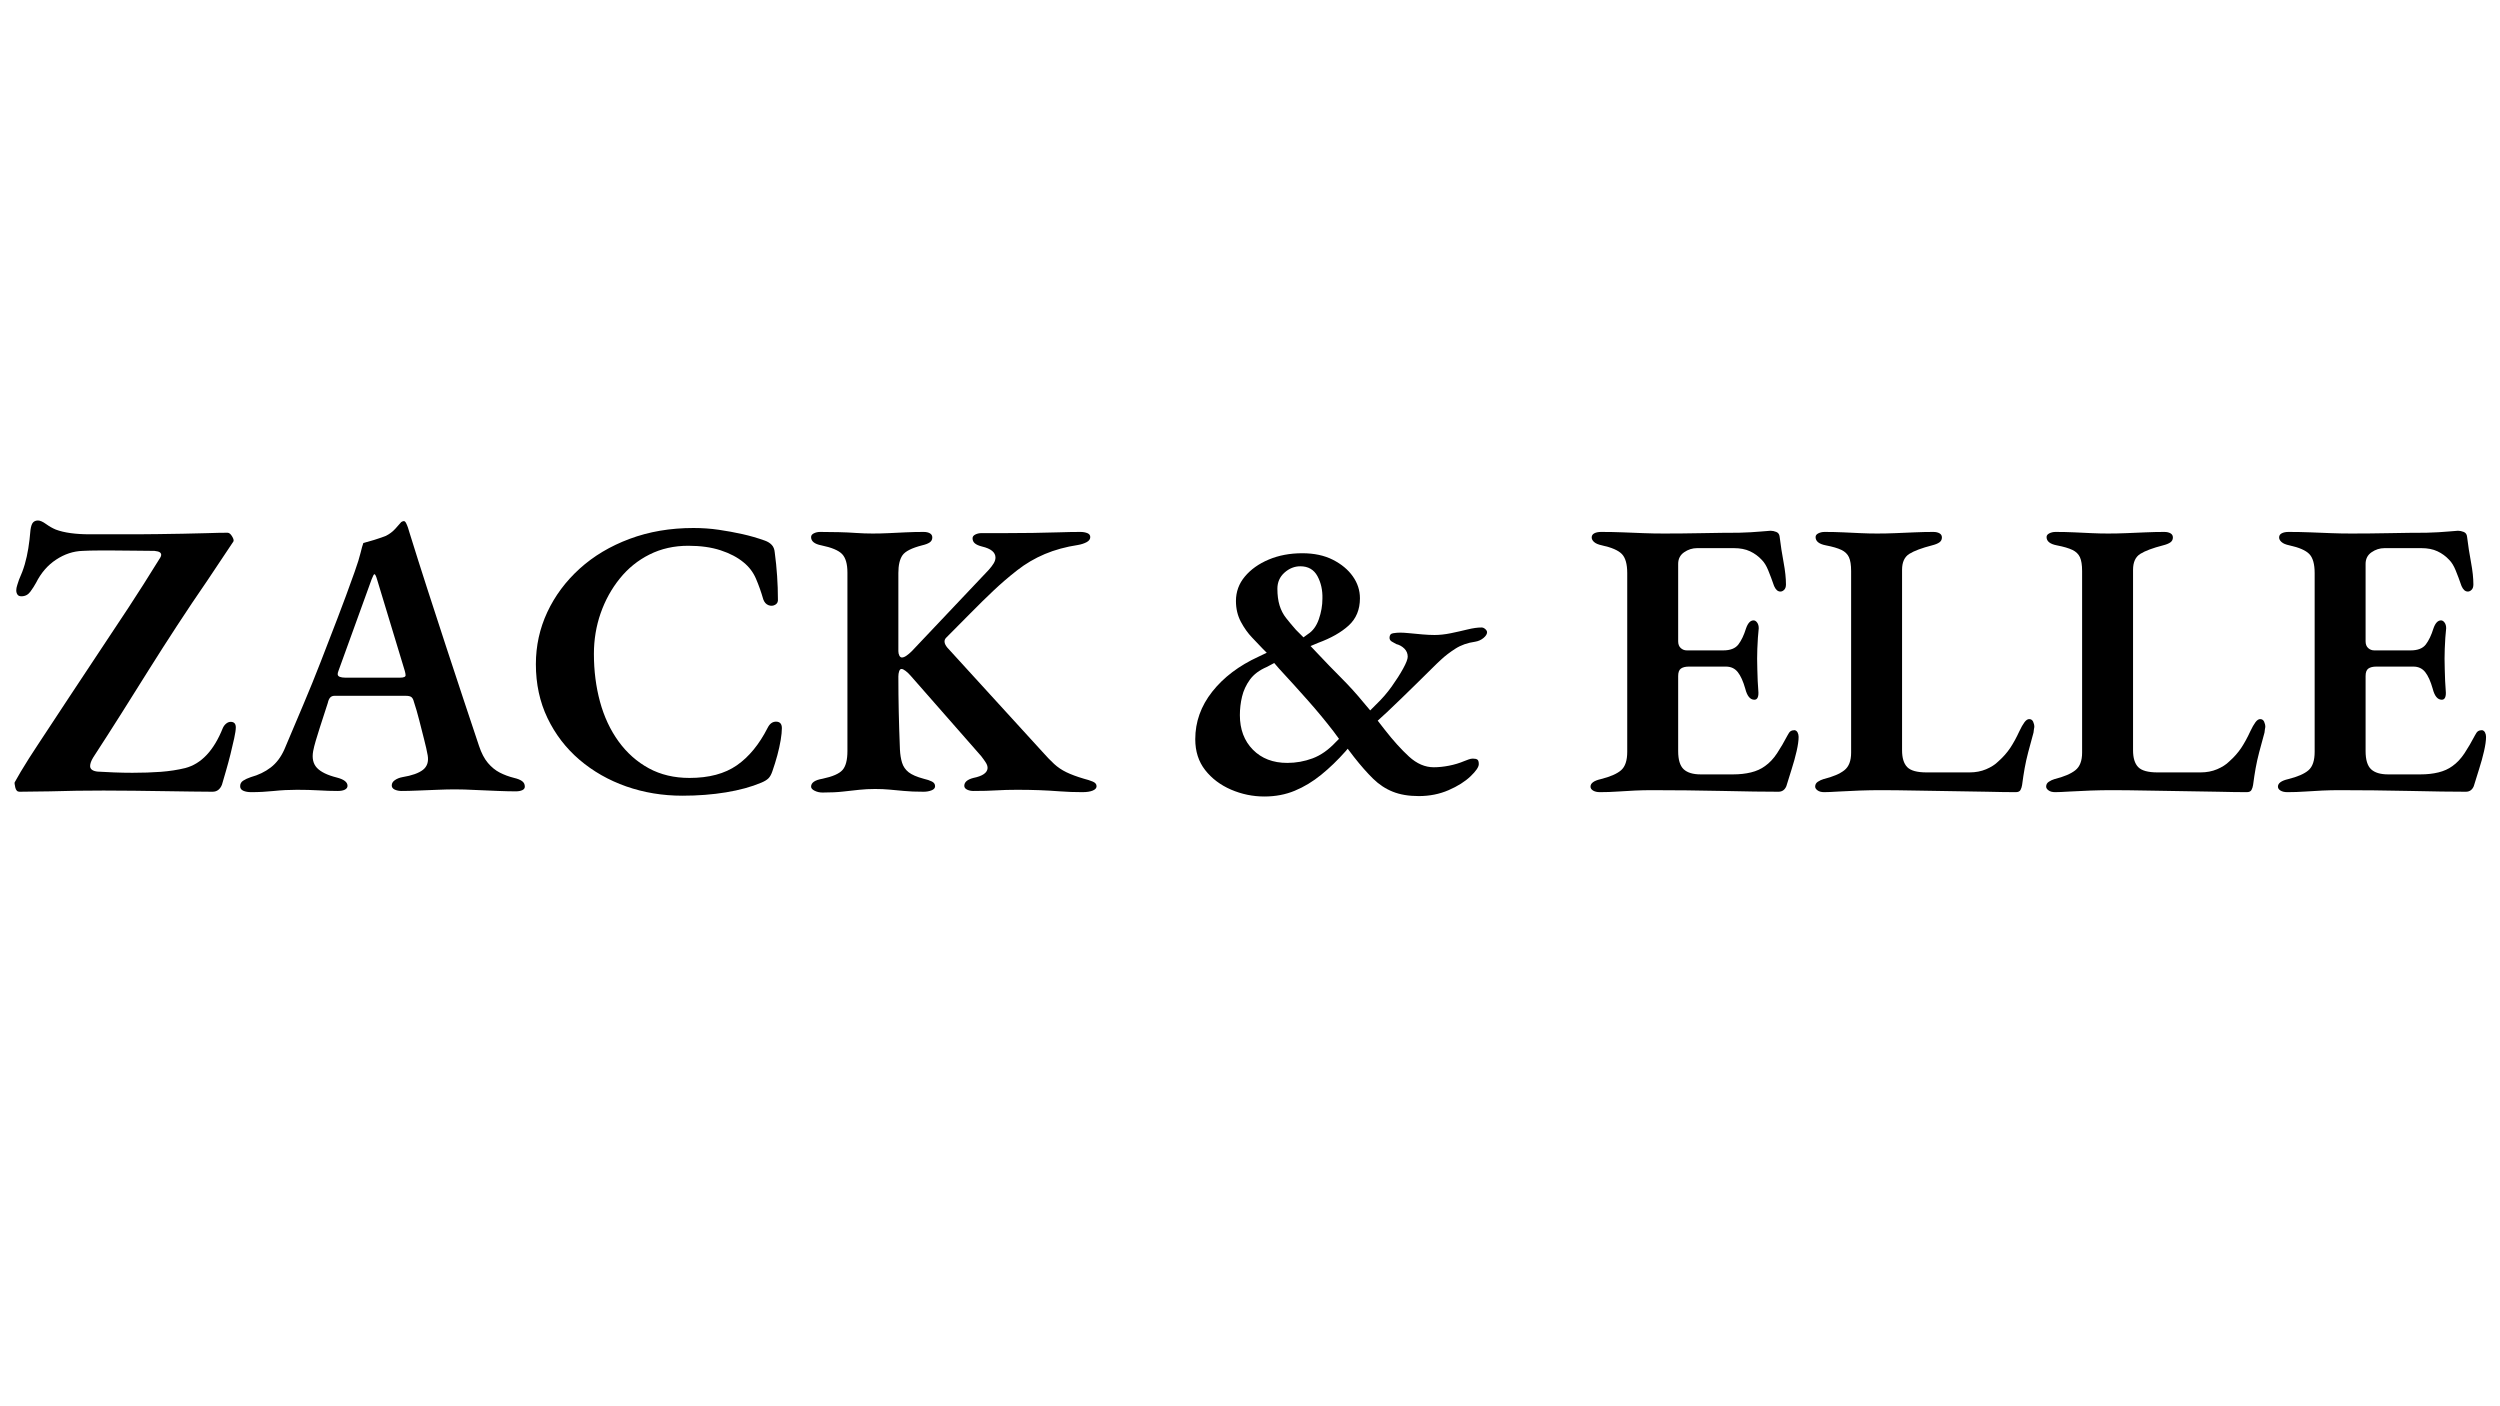
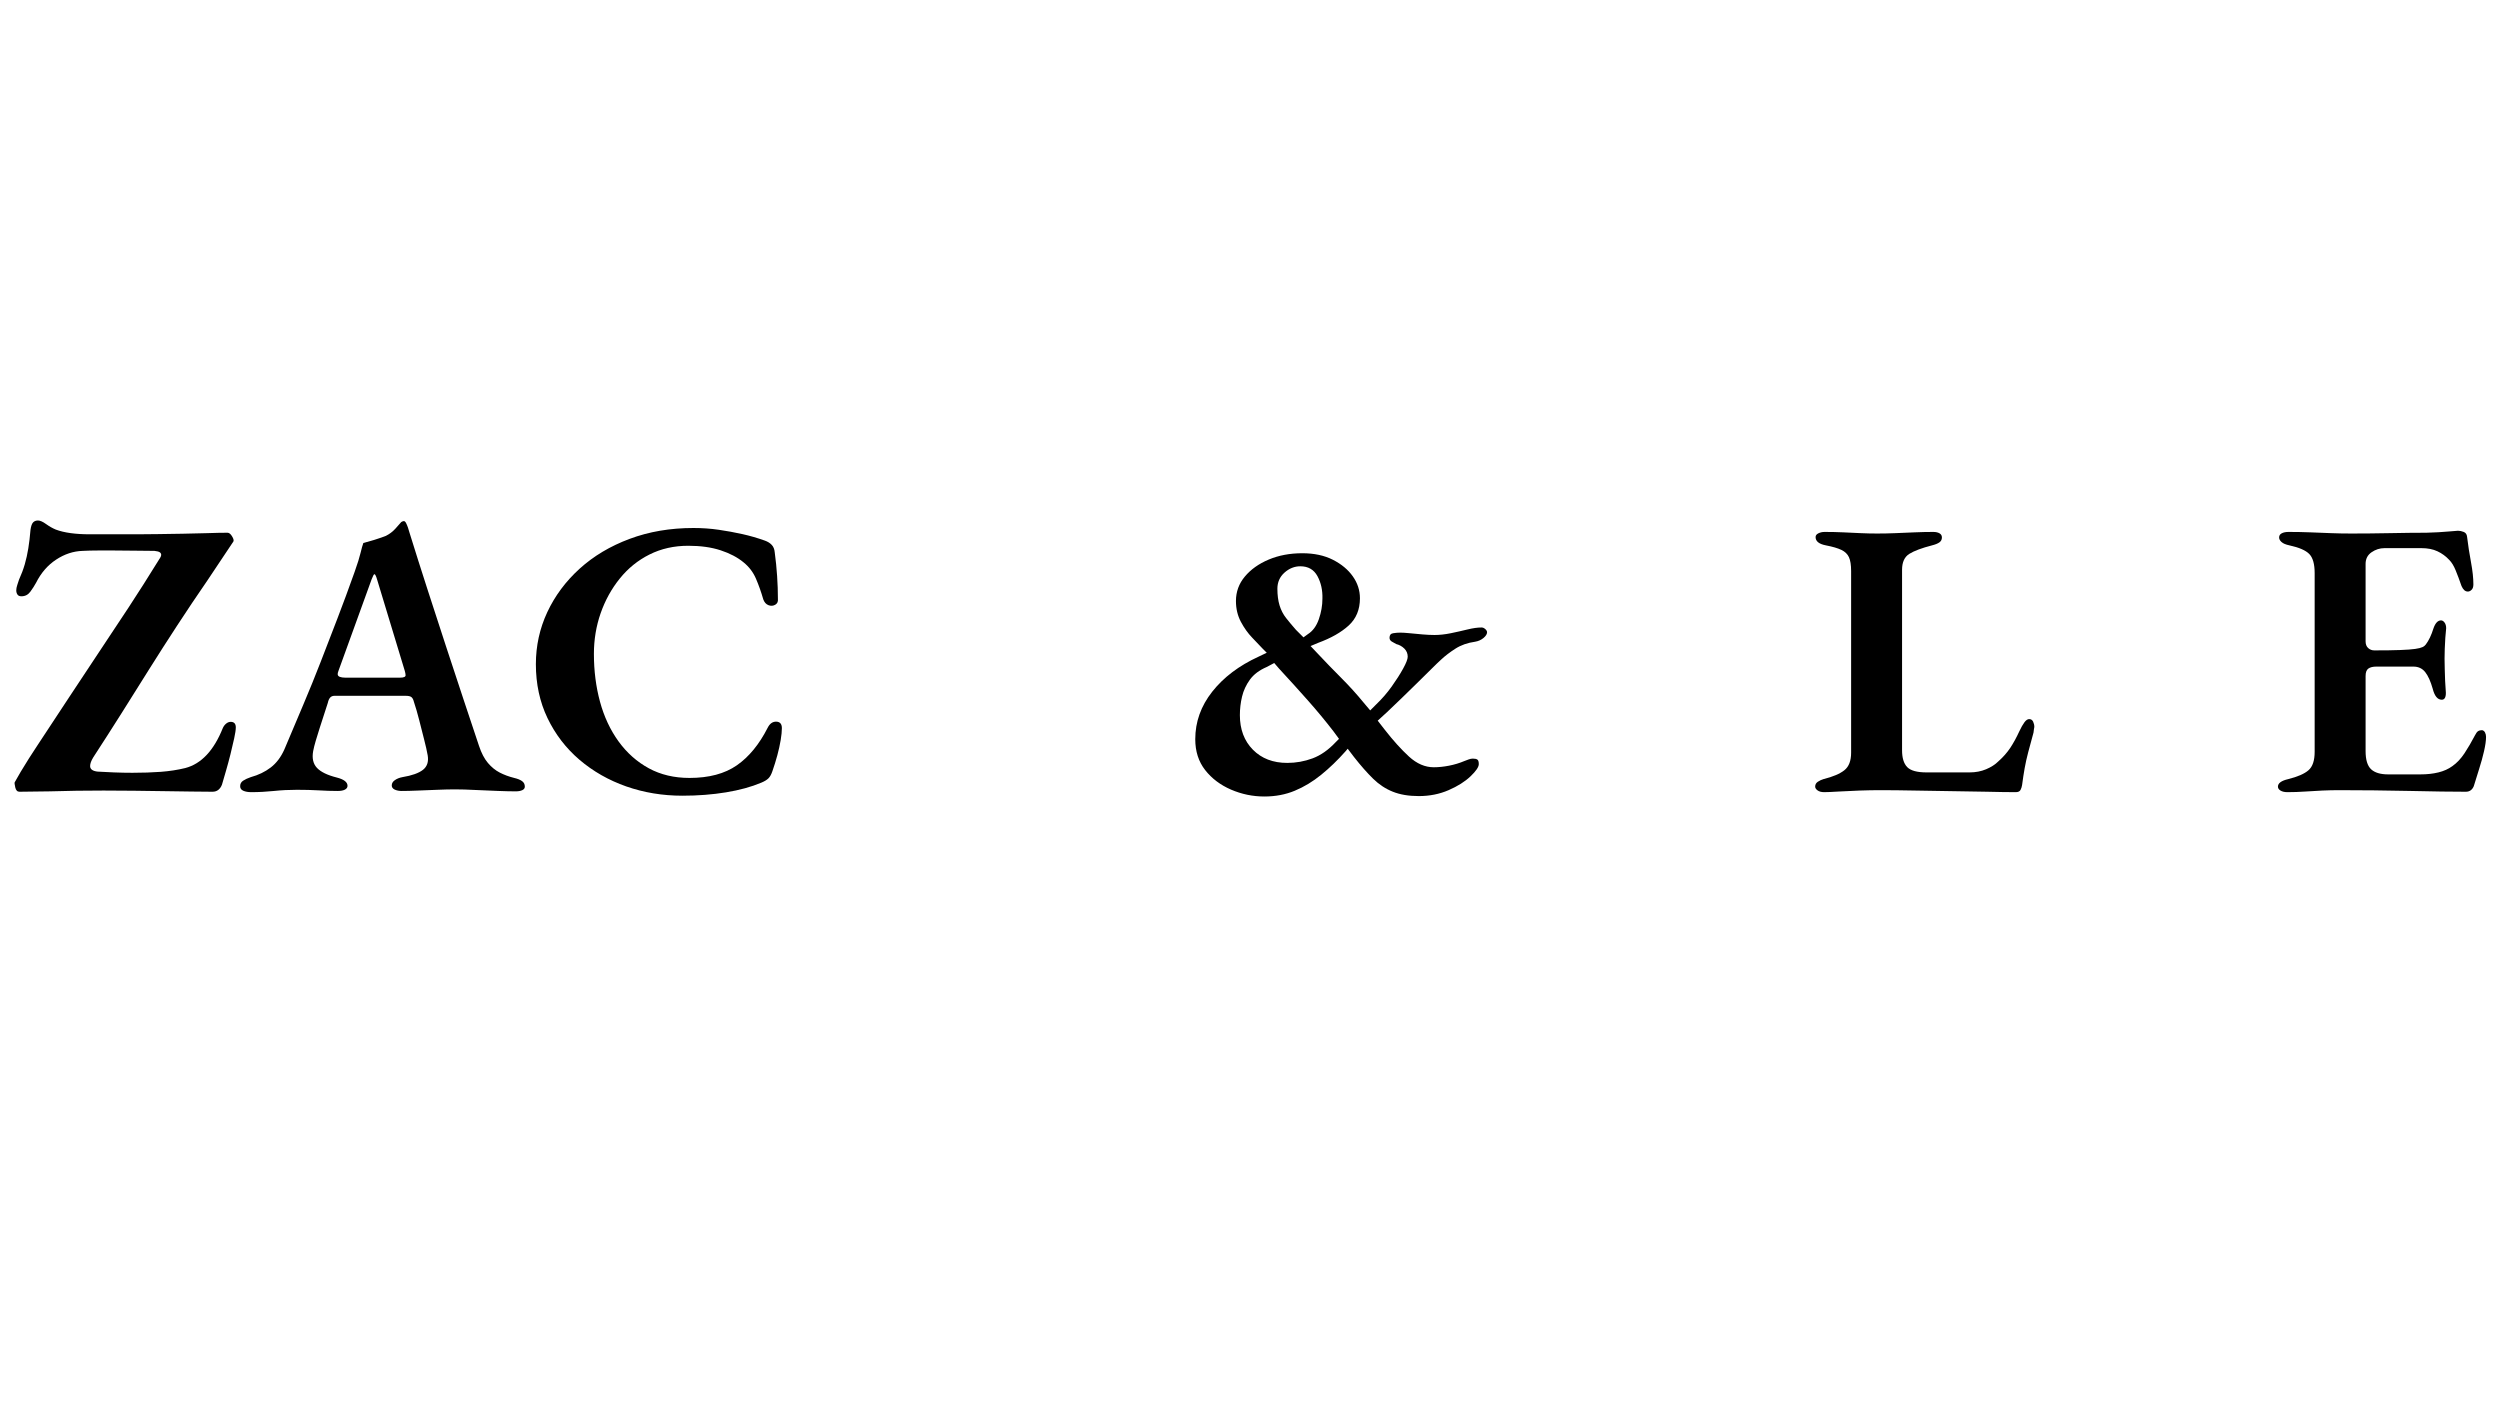
<svg xmlns="http://www.w3.org/2000/svg" version="1.0" preserveAspectRatio="xMidYMid meet" height="768" viewBox="0 0 1024.5 576" zoomAndPan="magnify" width="1366">
  <defs>
    <g />
  </defs>
  <g fill-opacity="1" fill="#000000">
    <g transform="translate(2.133, 323.813)">
      <g>
        <path d="M 84.953 0.641 C 82.578 0.641 79.719 0.613 76.375 0.562 C 73.031 0.508 69.363 0.457 65.375 0.406 C 61.383 0.352 57.227 0.297 52.906 0.234 C 48.594 0.18 44.391 0.156 40.297 0.156 C 36.629 0.156 32.93 0.18 29.203 0.234 C 25.484 0.297 21.844 0.379 18.281 0.484 L 5.828 0.641 C 4.961 0.641 4.395 0.051 4.125 -1.125 C 3.852 -2.312 3.773 -3.016 3.891 -3.234 C 4.535 -4.422 5.367 -5.875 6.391 -7.594 C 7.41 -9.32 8.539 -11.156 9.781 -13.094 C 11.031 -15.039 12.191 -16.828 13.266 -18.453 C 17.691 -25.141 21.953 -31.609 26.047 -37.859 C 30.148 -44.117 34.223 -50.27 38.266 -56.312 C 42.316 -62.352 46.391 -68.5 50.484 -74.75 C 54.586 -81.008 58.738 -87.539 62.938 -94.344 C 63.156 -94.664 63.375 -95.016 63.594 -95.391 C 63.812 -95.766 63.922 -96.113 63.922 -96.438 C 63.922 -96.875 63.727 -97.223 63.344 -97.484 C 62.969 -97.754 62.242 -97.945 61.172 -98.062 C 58.898 -98.062 56.332 -98.086 53.469 -98.141 C 50.613 -98.191 47.734 -98.219 44.828 -98.219 C 42.453 -98.219 40.156 -98.219 37.938 -98.219 C 35.727 -98.219 33.656 -98.164 31.719 -98.062 C 27.938 -97.945 24.32 -96.754 20.875 -94.484 C 17.426 -92.223 14.676 -89.047 12.625 -84.953 C 11.977 -83.766 11.195 -82.551 10.281 -81.312 C 9.363 -80.07 8.148 -79.453 6.641 -79.453 C 5.879 -79.453 5.336 -79.691 5.016 -80.172 C 4.691 -80.66 4.531 -81.227 4.531 -81.875 C 4.531 -82.52 4.664 -83.25 4.938 -84.062 C 5.207 -84.875 5.445 -85.602 5.656 -86.25 C 6.633 -88.406 7.422 -90.504 8.016 -92.547 C 8.609 -94.598 9.094 -96.785 9.469 -99.109 C 9.844 -101.43 10.141 -103.941 10.359 -106.641 C 10.566 -108.148 10.914 -109.172 11.406 -109.703 C 11.895 -110.242 12.57 -110.516 13.438 -110.516 C 14.289 -110.516 15.391 -110.031 16.734 -109.062 C 18.086 -108.094 19.414 -107.336 20.719 -106.797 C 22.438 -106.148 24.457 -105.664 26.781 -105.344 C 29.102 -105.02 31.719 -104.859 34.625 -104.859 C 37.539 -104.859 40.672 -104.859 44.016 -104.859 C 47.359 -104.859 50.754 -104.859 54.203 -104.859 C 56.578 -104.859 59.379 -104.883 62.609 -104.938 C 65.848 -104.988 69.223 -105.039 72.734 -105.094 C 76.242 -105.145 79.586 -105.223 82.766 -105.328 C 85.953 -105.441 88.727 -105.5 91.094 -105.5 C 91.75 -105.5 92.367 -105.016 92.953 -104.047 C 93.547 -103.078 93.738 -102.375 93.531 -101.938 L 82.844 -85.922 C 78.531 -79.66 74.406 -73.508 70.469 -67.469 C 66.531 -61.438 62.695 -55.453 58.969 -49.516 C 55.25 -43.578 51.504 -37.613 47.734 -31.625 C 43.961 -25.645 40.078 -19.582 36.078 -13.438 C 35.223 -12.031 34.797 -10.844 34.797 -9.875 C 34.797 -9.227 35.062 -8.711 35.594 -8.328 C 36.133 -7.953 36.891 -7.711 37.859 -7.609 C 39.586 -7.492 41.801 -7.383 44.5 -7.281 C 47.195 -7.176 49.734 -7.125 52.109 -7.125 C 56.316 -7.125 60.195 -7.254 63.75 -7.516 C 67.312 -7.785 70.656 -8.301 73.781 -9.062 C 80.363 -10.789 85.488 -16.238 89.156 -25.406 C 89.477 -26.156 89.938 -26.773 90.531 -27.266 C 91.125 -27.754 91.742 -28 92.391 -28 C 93.797 -28 94.5 -27.242 94.5 -25.734 C 94.5 -24.754 94.281 -23.266 93.844 -21.266 C 93.414 -19.273 92.906 -17.094 92.312 -14.719 C 91.719 -12.352 91.098 -10.062 90.453 -7.844 C 89.805 -5.633 89.266 -3.773 88.828 -2.266 C 88.504 -1.398 88.02 -0.695 87.375 -0.156 C 86.727 0.375 85.922 0.641 84.953 0.641 Z M 84.953 0.641" />
      </g>
    </g>
  </g>
  <g fill-opacity="1" fill="#000000">
    <g transform="translate(99.056, 323.813)">
      <g>
        <path d="M 3.891 0.812 C 2.586 0.812 1.504 0.617 0.641 0.234 C -0.211 -0.141 -0.641 -0.758 -0.641 -1.625 C -0.641 -2.594 -0.238 -3.344 0.562 -3.875 C 1.375 -4.414 2.426 -4.906 3.719 -5.344 C 6.852 -6.207 9.578 -7.523 11.891 -9.297 C 14.211 -11.078 16.07 -13.535 17.469 -16.672 C 20.164 -23.035 22.754 -29.156 25.234 -35.031 C 27.723 -40.906 30.098 -46.754 32.359 -52.578 C 34.629 -58.41 36.922 -64.348 39.234 -70.391 C 41.555 -76.43 43.906 -82.797 46.281 -89.484 C 47.469 -92.828 48.273 -95.414 48.703 -97.25 C 49.141 -99.082 49.52 -100.43 49.844 -101.297 C 51.457 -101.723 52.961 -102.148 54.359 -102.578 C 55.766 -103.016 57.332 -103.555 59.062 -104.203 C 60.57 -104.961 61.863 -105.938 62.938 -107.125 C 64.02 -108.312 64.832 -109.227 65.375 -109.875 C 65.695 -110.082 66.02 -110.211 66.344 -110.266 C 66.664 -110.328 66.988 -110.086 67.312 -109.547 C 67.633 -108.898 67.906 -108.254 68.125 -107.609 C 68.344 -106.961 68.555 -106.258 68.766 -105.5 C 71.141 -97.844 73.594 -90.102 76.125 -82.281 C 78.664 -74.457 81.176 -66.742 83.656 -59.141 C 86.133 -51.535 88.535 -44.254 90.859 -37.297 C 93.18 -30.336 95.312 -23.945 97.25 -18.125 C 98.219 -15.207 99.43 -12.883 100.891 -11.156 C 102.348 -9.438 103.969 -8.117 105.75 -7.203 C 107.531 -6.285 109.5 -5.555 111.656 -5.016 C 113.051 -4.691 114.125 -4.258 114.875 -3.719 C 115.633 -3.176 116.016 -2.422 116.016 -1.453 C 116.016 -0.805 115.664 -0.32 114.969 0 C 114.27 0.32 113.379 0.484 112.297 0.484 C 110.359 0.484 107.906 0.426 104.938 0.312 C 101.969 0.207 98.914 0.078 95.781 -0.078 C 92.656 -0.242 89.852 -0.328 87.375 -0.328 C 85.219 -0.328 82.816 -0.27 80.172 -0.156 C 77.535 -0.051 74.895 0.051 72.25 0.156 C 69.602 0.27 67.363 0.328 65.531 0.328 C 64.457 0.328 63.516 0.141 62.703 -0.234 C 61.891 -0.617 61.484 -1.188 61.484 -1.938 C 61.484 -2.801 61.914 -3.531 62.781 -4.125 C 63.645 -4.719 64.672 -5.125 65.859 -5.344 C 69.742 -5.988 72.547 -6.984 74.266 -8.328 C 75.992 -9.68 76.645 -11.648 76.219 -14.234 C 75.895 -16.066 75.406 -18.25 74.75 -20.781 C 74.102 -23.32 73.43 -25.969 72.734 -28.719 C 72.035 -31.469 71.305 -33.977 70.547 -36.25 C 70.336 -37.113 70.016 -37.734 69.578 -38.109 C 69.148 -38.484 68.344 -38.672 67.156 -38.672 L 38.031 -38.672 C 37.27 -38.672 36.672 -38.426 36.234 -37.938 C 35.805 -37.457 35.488 -36.734 35.281 -35.766 C 34.844 -34.359 34.328 -32.766 33.734 -30.984 C 33.141 -29.203 32.547 -27.367 31.953 -25.484 C 31.359 -23.598 30.816 -21.844 30.328 -20.219 C 29.848 -18.602 29.5 -17.203 29.281 -16.016 C 28.75 -13.109 29.266 -10.816 30.828 -9.141 C 32.391 -7.473 35.113 -6.148 39 -5.172 C 41.906 -4.422 43.359 -3.289 43.359 -1.781 C 43.359 -1.133 43.008 -0.617 42.312 -0.234 C 41.613 0.141 40.617 0.328 39.328 0.328 C 36.836 0.328 34.242 0.242 31.547 0.078 C 28.859 -0.078 25.895 -0.156 22.656 -0.156 C 19.414 -0.156 16.258 0.004 13.188 0.328 C 10.113 0.648 7.016 0.812 3.891 0.812 Z M 42.391 -46.109 L 64.891 -46.109 C 66.398 -46.109 67.156 -46.438 67.156 -47.094 C 67.156 -47.414 67.125 -47.68 67.062 -47.891 C 67.008 -48.109 66.93 -48.438 66.828 -48.875 L 55.5 -86.25 C 55.07 -87.758 54.695 -88.516 54.375 -88.516 C 54.156 -88.516 53.773 -87.812 53.234 -86.406 L 39.641 -48.875 C 39.43 -48.332 39.328 -47.898 39.328 -47.578 C 39.328 -47.035 39.617 -46.656 40.203 -46.438 C 40.797 -46.219 41.523 -46.109 42.391 -46.109 Z M 42.391 -46.109" />
      </g>
    </g>
  </g>
  <g fill-opacity="1" fill="#000000">
    <g transform="translate(214.101, 323.813)">
      <g>
        <path d="M 65.531 2.266 C 57.438 2.266 49.773 1 42.547 -1.531 C 35.328 -4.07 28.938 -7.711 23.375 -12.453 C 17.82 -17.203 13.453 -22.895 10.266 -29.531 C 7.086 -36.164 5.5 -43.531 5.5 -51.625 C 5.5 -59.164 7.062 -66.281 10.188 -72.969 C 13.32 -79.664 17.742 -85.602 23.453 -90.781 C 29.172 -95.957 35.992 -100.023 43.922 -102.984 C 51.859 -105.953 60.57 -107.438 70.062 -107.438 C 73.727 -107.438 77.207 -107.191 80.5 -106.703 C 83.789 -106.223 87 -105.633 90.125 -104.938 C 93.258 -104.238 96.336 -103.348 99.359 -102.266 C 100.547 -101.836 101.488 -101.242 102.188 -100.484 C 102.883 -99.734 103.285 -98.707 103.391 -97.406 C 103.828 -94.176 104.148 -90.969 104.359 -87.781 C 104.578 -84.602 104.688 -81.445 104.688 -78.312 C 104.801 -77.238 104.426 -76.457 103.562 -75.969 C 102.695 -75.488 101.781 -75.438 100.812 -75.812 C 99.844 -76.188 99.141 -76.969 98.703 -78.156 C 97.836 -81.176 96.836 -84.004 95.703 -86.641 C 94.578 -89.285 92.879 -91.523 90.609 -93.359 C 88.129 -95.41 85 -97.055 81.219 -98.297 C 77.445 -99.535 73.031 -100.156 67.969 -100.156 C 62.133 -100.156 56.844 -98.969 52.094 -96.594 C 47.352 -94.227 43.285 -90.941 39.891 -86.734 C 36.492 -82.523 33.875 -77.773 32.031 -72.484 C 30.195 -67.203 29.281 -61.648 29.281 -55.828 C 29.281 -48.922 30.113 -42.391 31.781 -36.234 C 33.457 -30.086 35.992 -24.664 39.391 -19.969 C 42.797 -15.281 46.926 -11.613 51.781 -8.969 C 56.633 -6.332 62.191 -5.016 68.453 -5.016 C 76.43 -5.016 82.898 -6.738 87.859 -10.188 C 92.828 -13.645 97.035 -18.77 100.484 -25.562 C 101.348 -27.289 102.535 -28.129 104.047 -28.078 C 105.555 -28.023 106.312 -27.133 106.312 -25.406 C 106.312 -24.113 106.148 -22.492 105.828 -20.547 C 105.504 -18.609 105.047 -16.531 104.453 -14.312 C 103.859 -12.102 103.18 -9.922 102.422 -7.766 C 101.992 -6.473 101.457 -5.504 100.812 -4.859 C 100.164 -4.211 99.191 -3.617 97.891 -3.078 C 93.797 -1.348 88.969 -0.023 83.406 0.891 C 77.852 1.805 71.895 2.266 65.531 2.266 Z M 65.531 2.266" />
      </g>
    </g>
  </g>
  <g fill-opacity="1" fill="#000000">
    <g transform="translate(328.822, 323.813)">
      <g>
-         <path d="M 8.25 0.969 C 7.062 0.969 5.984 0.723 5.016 0.234 C 4.047 -0.242 3.562 -0.805 3.562 -1.453 C 3.562 -3.078 5.125 -4.156 8.25 -4.688 C 12.352 -5.551 15.078 -6.738 16.422 -8.25 C 17.773 -9.758 18.453 -12.348 18.453 -16.016 L 18.453 -89.156 C 18.453 -92.719 17.723 -95.254 16.266 -96.766 C 14.805 -98.273 11.973 -99.461 7.766 -100.328 C 4.961 -100.867 3.562 -102 3.562 -103.719 C 3.562 -104.363 3.938 -104.875 4.688 -105.25 C 5.445 -105.633 6.312 -105.828 7.281 -105.828 C 9.875 -105.828 12.41 -105.797 14.891 -105.734 C 17.367 -105.68 19.738 -105.57 22 -105.406 C 24.27 -105.25 26.535 -105.172 28.797 -105.172 C 30.953 -105.172 33.133 -105.223 35.344 -105.328 C 37.562 -105.441 39.859 -105.551 42.234 -105.656 C 44.609 -105.77 47.086 -105.828 49.672 -105.828 C 50.754 -105.828 51.617 -105.633 52.266 -105.25 C 52.91 -104.875 53.234 -104.312 53.234 -103.562 C 53.234 -102.695 52.879 -102.02 52.172 -101.531 C 51.473 -101.051 50.426 -100.648 49.031 -100.328 C 44.82 -99.242 42.148 -97.891 41.016 -96.266 C 39.891 -94.648 39.328 -92.227 39.328 -89 L 39.328 -56.953 C 39.328 -56.305 39.457 -55.711 39.719 -55.172 C 39.988 -54.641 40.344 -54.375 40.781 -54.375 C 41.312 -54.375 41.926 -54.613 42.625 -55.094 C 43.332 -55.582 44.066 -56.203 44.828 -56.953 L 76.375 -90.297 C 77.238 -91.266 77.91 -92.148 78.391 -92.953 C 78.879 -93.766 79.125 -94.551 79.125 -95.312 C 79.125 -97.469 77.289 -98.977 73.625 -99.844 C 72.332 -100.164 71.359 -100.594 70.703 -101.125 C 70.055 -101.664 69.734 -102.367 69.734 -103.234 C 69.734 -103.879 70.109 -104.391 70.859 -104.766 C 71.617 -105.148 72.488 -105.344 73.469 -105.344 L 83.812 -105.344 C 87.27 -105.344 90.773 -105.367 94.328 -105.422 C 97.891 -105.473 101.367 -105.551 104.766 -105.656 C 108.172 -105.77 111.223 -105.828 113.922 -105.828 C 114.992 -105.828 115.938 -105.664 116.75 -105.344 C 117.562 -105.02 117.969 -104.477 117.969 -103.719 C 117.969 -102.852 117.453 -102.148 116.422 -101.609 C 115.398 -101.078 114.238 -100.703 112.938 -100.484 C 107.977 -99.734 103.445 -98.492 99.344 -96.766 C 95.25 -95.035 91.477 -92.82 88.031 -90.125 C 84.57 -87.426 81.305 -84.617 78.234 -81.703 C 75.16 -78.797 72.055 -75.75 68.922 -72.562 C 65.797 -69.383 62.508 -66.07 59.062 -62.625 C 57.875 -61.539 57.984 -60.141 59.391 -58.422 L 98.375 -15.703 C 100.102 -13.754 101.695 -12.102 103.156 -10.75 C 104.613 -9.406 106.285 -8.273 108.172 -7.359 C 110.055 -6.441 112.457 -5.551 115.375 -4.688 C 116.664 -4.363 117.848 -3.984 118.922 -3.547 C 120.004 -3.117 120.547 -2.477 120.547 -1.625 C 120.547 -0.863 120.031 -0.27 119 0.156 C 117.977 0.594 116.551 0.812 114.719 0.812 C 111.488 0.812 108.441 0.703 105.578 0.484 C 102.723 0.266 99.891 0.102 97.078 0 C 94.273 -0.102 91.258 -0.156 88.031 -0.156 C 84.895 -0.156 82.062 -0.078 79.531 0.078 C 77 0.242 73.844 0.328 70.062 0.328 C 69.094 0.328 68.227 0.141 67.469 -0.234 C 66.719 -0.617 66.344 -1.133 66.344 -1.781 C 66.344 -3.289 67.582 -4.367 70.062 -5.016 C 73.844 -5.773 75.785 -7.125 75.891 -9.062 C 75.891 -9.812 75.645 -10.562 75.156 -11.312 C 74.676 -12.07 74.055 -12.941 73.297 -13.922 L 44.344 -46.922 C 43.688 -47.68 43.008 -48.328 42.312 -48.859 C 41.613 -49.398 41.047 -49.672 40.609 -49.672 C 40.18 -49.672 39.859 -49.348 39.641 -48.703 C 39.43 -48.055 39.328 -47.359 39.328 -46.609 C 39.328 -41.641 39.379 -36.805 39.484 -32.109 C 39.586 -27.422 39.75 -22.273 39.969 -16.672 C 40.07 -14.617 40.363 -12.812 40.844 -11.25 C 41.332 -9.688 42.223 -8.391 43.516 -7.359 C 44.816 -6.336 46.867 -5.445 49.672 -4.688 C 51.078 -4.363 52.211 -3.984 53.078 -3.547 C 53.941 -3.117 54.375 -2.477 54.375 -1.625 C 54.375 -0.863 53.883 -0.297 52.906 0.078 C 51.938 0.453 50.859 0.641 49.672 0.641 C 46.441 0.641 43.742 0.531 41.578 0.312 C 39.422 0.102 37.453 -0.078 35.672 -0.234 C 33.898 -0.398 31.938 -0.484 29.781 -0.484 C 27.508 -0.484 25.348 -0.375 23.297 -0.156 C 21.254 0.051 19.07 0.289 16.75 0.562 C 14.426 0.832 11.594 0.969 8.25 0.969 Z M 8.25 0.969" />
-       </g>
+         </g>
    </g>
  </g>
  <g fill-opacity="1" fill="#000000">
    <g transform="translate(447.913, 323.813)">
      <g />
    </g>
  </g>
  <g fill-opacity="1" fill="#000000">
    <g transform="translate(484.319, 323.813)">
      <g>
        <path d="M 33.812 2.594 C 29.07 2.594 24.516 1.648 20.141 -0.234 C 15.773 -2.129 12.242 -4.801 9.547 -8.25 C 6.848 -11.707 5.5 -15.914 5.5 -20.875 C 5.5 -27.988 7.816 -34.484 12.453 -40.359 C 17.098 -46.242 23.41 -51.02 31.391 -54.688 L 34.797 -56.312 L 33.016 -58.094 C 31.93 -59.281 30.523 -60.758 28.797 -62.531 C 27.078 -64.312 25.539 -66.469 24.188 -69 C 22.844 -71.539 22.172 -74.379 22.172 -77.516 C 22.172 -81.285 23.383 -84.625 25.812 -87.531 C 28.238 -90.445 31.5 -92.77 35.594 -94.5 C 39.695 -96.227 44.285 -97.094 49.359 -97.094 C 54.211 -97.094 58.391 -96.203 61.891 -94.422 C 65.398 -92.641 68.125 -90.375 70.062 -87.625 C 72.008 -84.875 72.984 -81.879 72.984 -78.641 C 72.984 -74.004 71.441 -70.281 68.359 -67.469 C 65.285 -64.664 61.109 -62.297 55.828 -60.359 L 52.75 -59.062 L 55.5 -56.156 C 58.844 -52.594 62.133 -49.191 65.375 -45.953 C 68.613 -42.711 71.688 -39.316 74.594 -35.766 L 77.188 -32.688 L 79.609 -35.109 C 81.984 -37.379 84.113 -39.832 86 -42.469 C 87.883 -45.113 89.445 -47.566 90.688 -49.828 C 91.938 -52.098 92.562 -53.719 92.562 -54.688 C 92.562 -55.988 92.102 -57.098 91.188 -58.016 C 90.27 -58.93 89.16 -59.551 87.859 -59.875 C 87.211 -60.195 86.594 -60.547 86 -60.922 C 85.406 -61.297 85.109 -61.805 85.109 -62.453 C 85.109 -63.535 85.594 -64.156 86.562 -64.312 C 87.539 -64.477 88.516 -64.562 89.484 -64.562 C 90.453 -64.562 91.77 -64.477 93.438 -64.312 C 95.113 -64.156 96.844 -63.992 98.625 -63.828 C 100.406 -63.672 102.051 -63.594 103.562 -63.594 C 105.613 -63.594 107.82 -63.832 110.188 -64.312 C 112.562 -64.801 114.852 -65.316 117.062 -65.859 C 119.281 -66.398 121.195 -66.672 122.812 -66.672 C 123.352 -66.672 123.863 -66.453 124.344 -66.016 C 124.832 -65.586 125.078 -65.156 125.078 -64.719 C 125.078 -63.969 124.594 -63.188 123.625 -62.375 C 122.656 -61.57 121.523 -61.062 120.234 -60.844 C 117.098 -60.406 114.395 -59.457 112.125 -58 C 109.863 -56.551 107.926 -55.07 106.312 -53.562 C 105.344 -52.695 103.969 -51.375 102.188 -49.594 C 100.406 -47.812 98.438 -45.867 96.281 -43.766 C 94.125 -41.66 91.992 -39.582 89.891 -37.531 C 87.785 -35.488 85.867 -33.656 84.141 -32.031 C 82.41 -30.414 81.117 -29.234 80.266 -28.484 L 83.172 -24.75 C 86.617 -20.332 89.93 -16.664 93.109 -13.75 C 96.297 -10.844 99.672 -9.391 103.234 -9.391 C 105.18 -9.391 107.258 -9.602 109.469 -10.031 C 111.676 -10.457 113.805 -11.102 115.859 -11.969 C 116.398 -12.188 116.969 -12.398 117.562 -12.609 C 118.156 -12.828 118.719 -12.938 119.25 -12.938 C 120.113 -12.938 120.734 -12.801 121.109 -12.531 C 121.492 -12.27 121.688 -11.648 121.688 -10.672 C 121.688 -9.492 120.551 -7.82 118.281 -5.656 C 116.02 -3.5 113.023 -1.613 109.297 0 C 105.578 1.613 101.508 2.422 97.094 2.422 C 92.988 2.422 89.453 1.828 86.484 0.641 C 83.516 -0.535 80.816 -2.312 78.391 -4.688 C 75.961 -7.062 73.348 -10.031 70.547 -13.594 L 67.969 -16.984 L 67.156 -16.016 C 63.914 -12.348 60.566 -9.113 57.109 -6.312 C 53.66 -3.508 50.047 -1.328 46.266 0.234 C 42.492 1.805 38.344 2.594 33.812 2.594 Z M 43.203 -11.172 C 46.766 -11.172 50.219 -11.789 53.562 -13.031 C 56.906 -14.27 60.086 -16.504 63.109 -19.734 L 64.406 -21.031 L 62.141 -24.109 C 58.898 -28.316 55.414 -32.523 51.688 -36.734 C 47.969 -40.941 44.008 -45.312 39.812 -49.844 L 37.859 -52.109 L 34.797 -50.484 C 31.773 -49.191 29.477 -47.469 27.906 -45.312 C 26.344 -43.156 25.266 -40.832 24.672 -38.344 C 24.078 -35.863 23.781 -33.332 23.781 -30.75 C 23.781 -24.914 25.562 -20.191 29.125 -16.578 C 32.688 -12.973 37.379 -11.172 43.203 -11.172 Z M 49.844 -62.625 L 51.625 -63.922 C 53.664 -65.211 55.172 -67.258 56.141 -70.062 C 57.117 -72.863 57.609 -75.672 57.609 -78.484 C 57.711 -81.93 57.035 -85.004 55.578 -87.703 C 54.117 -90.398 51.773 -91.75 48.547 -91.75 C 46.172 -91.75 44.008 -90.883 42.062 -89.156 C 40.125 -87.426 39.156 -85.219 39.156 -82.531 C 39.156 -79.938 39.453 -77.664 40.047 -75.719 C 40.641 -73.781 41.531 -72.055 42.719 -70.547 C 43.906 -69.035 45.254 -67.422 46.766 -65.703 Z M 49.844 -62.625" />
      </g>
    </g>
  </g>
  <g fill-opacity="1" fill="#000000">
    <g transform="translate(611.338, 323.813)">
      <g />
    </g>
  </g>
  <g fill-opacity="1" fill="#000000">
    <g transform="translate(647.745, 323.813)">
      <g>
-         <path d="M 7.922 0.812 C 6.742 0.812 5.801 0.594 5.094 0.156 C 4.395 -0.27 4.047 -0.805 4.047 -1.453 C 4.047 -2.859 5.445 -3.883 8.25 -4.531 C 12.133 -5.5 14.91 -6.711 16.578 -8.172 C 18.254 -9.629 19.094 -12.141 19.094 -15.703 L 19.094 -89 C 19.094 -92.664 18.363 -95.254 16.906 -96.766 C 15.445 -98.273 12.723 -99.461 8.734 -100.328 C 7.223 -100.648 6.145 -101.109 5.5 -101.703 C 4.852 -102.297 4.531 -102.914 4.531 -103.562 C 4.531 -104.312 4.879 -104.875 5.578 -105.25 C 6.285 -105.633 7.234 -105.828 8.422 -105.828 C 11.547 -105.828 14.535 -105.77 17.391 -105.656 C 20.254 -105.551 23.035 -105.441 25.734 -105.328 C 28.43 -105.223 31.234 -105.172 34.141 -105.172 C 39.098 -105.172 44.352 -105.223 49.906 -105.328 C 55.469 -105.441 60.461 -105.5 64.891 -105.5 C 68.453 -105.602 71.391 -105.766 73.703 -105.984 C 76.023 -106.203 77.398 -106.312 77.828 -106.312 C 78.586 -106.312 79.367 -106.148 80.172 -105.828 C 80.984 -105.504 81.441 -104.859 81.547 -103.891 C 81.984 -100.328 82.523 -96.816 83.172 -93.359 C 83.816 -89.91 84.141 -86.891 84.141 -84.297 C 84.141 -83.328 83.895 -82.598 83.406 -82.109 C 82.926 -81.629 82.414 -81.391 81.875 -81.391 C 81.332 -81.391 80.848 -81.578 80.422 -81.953 C 79.992 -82.336 79.613 -82.906 79.281 -83.656 C 78.426 -86.133 77.617 -88.289 76.859 -90.125 C 76.109 -91.957 75.242 -93.363 74.266 -94.344 C 72.867 -95.852 71.254 -97.035 69.422 -97.891 C 67.586 -98.754 65.375 -99.188 62.781 -99.188 L 47.734 -99.188 C 45.797 -99.188 44.016 -98.617 42.391 -97.484 C 40.773 -96.359 39.969 -94.77 39.969 -92.719 L 39.969 -61 C 39.969 -59.812 40.316 -58.895 41.016 -58.25 C 41.723 -57.602 42.562 -57.281 43.531 -57.281 L 58.422 -57.281 C 61.328 -57.281 63.398 -58.086 64.641 -59.703 C 65.879 -61.328 66.93 -63.539 67.797 -66.344 C 68.555 -68.5 69.582 -69.578 70.875 -69.578 C 71.414 -69.578 71.898 -69.281 72.328 -68.688 C 72.766 -68.094 72.984 -67.312 72.984 -66.344 C 72.867 -65.258 72.754 -63.961 72.641 -62.453 C 72.535 -60.941 72.457 -59.43 72.406 -57.922 C 72.352 -56.41 72.328 -55.066 72.328 -53.891 C 72.328 -52.586 72.352 -51.129 72.406 -49.516 C 72.457 -47.898 72.508 -46.305 72.562 -44.734 C 72.625 -43.172 72.707 -41.852 72.812 -40.781 C 72.926 -39.594 72.848 -38.676 72.578 -38.031 C 72.305 -37.383 71.848 -37.062 71.203 -37.062 C 69.473 -37.062 68.227 -38.566 67.469 -41.578 C 66.613 -44.598 65.594 -46.863 64.406 -48.375 C 63.219 -49.883 61.598 -50.641 59.547 -50.641 L 44.344 -50.641 C 42.938 -50.641 41.852 -50.367 41.094 -49.828 C 40.344 -49.297 39.969 -48.273 39.969 -46.766 L 39.969 -16.016 C 39.969 -12.453 40.723 -9.969 42.234 -8.562 C 43.742 -7.164 46.062 -6.469 49.188 -6.469 L 62.453 -6.469 C 65.148 -6.469 67.602 -6.738 69.812 -7.281 C 72.031 -7.82 73.945 -8.688 75.562 -9.875 C 77.395 -11.164 79.039 -12.914 80.5 -15.125 C 81.957 -17.344 83.391 -19.797 84.797 -22.484 C 85.223 -23.348 85.648 -23.914 86.078 -24.188 C 86.516 -24.457 87.055 -24.594 87.703 -24.594 C 88.242 -24.488 88.648 -24.164 88.922 -23.625 C 89.191 -23.082 89.328 -22.488 89.328 -21.844 C 89.328 -20.332 89.055 -18.391 88.516 -16.016 C 87.973 -13.641 87.297 -11.188 86.484 -8.656 C 85.68 -6.125 84.953 -3.781 84.297 -1.625 C 83.973 -0.863 83.539 -0.297 83 0.078 C 82.469 0.453 81.82 0.641 81.062 0.641 C 78.477 0.641 75.16 0.613 71.109 0.562 C 67.066 0.508 62.672 0.426 57.922 0.312 C 53.18 0.207 48.328 0.129 43.359 0.078 C 38.398 0.023 33.656 0 29.125 0 C 26.863 0 24.57 0.051 22.25 0.156 C 19.926 0.27 17.578 0.406 15.203 0.562 C 12.836 0.727 10.41 0.812 7.922 0.812 Z M 7.922 0.812" />
-       </g>
+         </g>
    </g>
  </g>
  <g fill-opacity="1" fill="#000000">
    <g transform="translate(740.137, 323.813)">
      <g>
        <path d="M 7.438 0.812 C 6.25 0.812 5.332 0.566 4.688 0.078 C 4.039 -0.398 3.719 -0.91 3.719 -1.453 C 3.719 -2.316 4.094 -2.988 4.844 -3.469 C 5.602 -3.957 6.363 -4.312 7.125 -4.531 C 11 -5.5 13.852 -6.711 15.688 -8.172 C 17.531 -9.629 18.453 -12.031 18.453 -15.375 L 18.453 -89.812 C 18.453 -92.289 18.156 -94.176 17.562 -95.469 C 16.969 -96.758 15.941 -97.754 14.484 -98.453 C 13.023 -99.16 10.895 -99.785 8.094 -100.328 C 5.289 -100.867 3.891 -102 3.891 -103.719 C 3.891 -104.363 4.266 -104.875 5.016 -105.25 C 5.773 -105.633 6.641 -105.828 7.609 -105.828 C 10.305 -105.828 12.867 -105.77 15.297 -105.656 C 17.723 -105.551 20.066 -105.441 22.328 -105.328 C 24.598 -105.223 26.863 -105.172 29.125 -105.172 C 31.602 -105.172 34.109 -105.223 36.641 -105.328 C 39.18 -105.441 41.77 -105.551 44.406 -105.656 C 47.051 -105.77 49.617 -105.828 52.109 -105.828 C 53.18 -105.828 54.039 -105.633 54.688 -105.25 C 55.332 -104.875 55.656 -104.312 55.656 -103.562 C 55.656 -102.695 55.305 -102.02 54.609 -101.531 C 53.91 -101.051 52.914 -100.648 51.625 -100.328 C 47.414 -99.242 44.312 -98.082 42.312 -96.844 C 40.32 -95.602 39.328 -93.422 39.328 -90.297 L 39.328 -16.344 C 39.328 -13.219 40.023 -10.926 41.422 -9.469 C 42.828 -8.008 45.473 -7.281 49.359 -7.281 L 66.984 -7.281 C 69.473 -7.281 71.738 -7.711 73.781 -8.578 C 75.832 -9.441 77.504 -10.52 78.797 -11.812 C 80.742 -13.539 82.363 -15.375 83.656 -17.312 C 84.945 -19.258 86.188 -21.523 87.375 -24.109 C 88.133 -25.723 88.836 -26.961 89.484 -27.828 C 90.129 -28.691 90.773 -29.125 91.422 -29.125 C 92.18 -29.125 92.723 -28.77 93.047 -28.062 C 93.367 -27.363 93.531 -26.641 93.531 -25.891 C 93.531 -25.785 93.473 -25.461 93.359 -24.922 C 93.254 -24.379 93.203 -23.945 93.203 -23.625 C 92.336 -20.5 91.609 -17.801 91.016 -15.531 C 90.422 -13.27 89.938 -11.086 89.562 -8.984 C 89.188 -6.879 88.836 -4.586 88.516 -2.109 C 88.398 -1.348 88.18 -0.672 87.859 -0.078 C 87.535 0.516 86.891 0.812 85.922 0.812 C 82.68 0.812 78.797 0.754 74.266 0.641 C 69.734 0.535 64.93 0.457 59.859 0.406 C 54.797 0.352 49.703 0.27 44.578 0.156 C 39.453 0.051 34.625 0 30.094 0 C 27.719 0 24.992 0.051 21.922 0.156 C 18.848 0.27 15.961 0.406 13.266 0.562 C 10.566 0.727 8.625 0.812 7.438 0.812 Z M 7.438 0.812" />
      </g>
    </g>
  </g>
  <g fill-opacity="1" fill="#000000">
    <g transform="translate(834.794, 323.813)">
      <g>
-         <path d="M 7.438 0.812 C 6.25 0.812 5.332 0.566 4.688 0.078 C 4.039 -0.398 3.719 -0.91 3.719 -1.453 C 3.719 -2.316 4.094 -2.988 4.844 -3.469 C 5.602 -3.957 6.363 -4.312 7.125 -4.531 C 11 -5.5 13.852 -6.711 15.688 -8.172 C 17.531 -9.629 18.453 -12.031 18.453 -15.375 L 18.453 -89.812 C 18.453 -92.289 18.156 -94.176 17.562 -95.469 C 16.969 -96.758 15.941 -97.754 14.484 -98.453 C 13.023 -99.16 10.895 -99.785 8.094 -100.328 C 5.289 -100.867 3.891 -102 3.891 -103.719 C 3.891 -104.363 4.266 -104.875 5.016 -105.25 C 5.773 -105.633 6.641 -105.828 7.609 -105.828 C 10.305 -105.828 12.867 -105.77 15.297 -105.656 C 17.723 -105.551 20.066 -105.441 22.328 -105.328 C 24.598 -105.223 26.863 -105.172 29.125 -105.172 C 31.602 -105.172 34.109 -105.223 36.641 -105.328 C 39.18 -105.441 41.77 -105.551 44.406 -105.656 C 47.051 -105.77 49.617 -105.828 52.109 -105.828 C 53.18 -105.828 54.039 -105.633 54.688 -105.25 C 55.332 -104.875 55.656 -104.312 55.656 -103.562 C 55.656 -102.695 55.305 -102.02 54.609 -101.531 C 53.91 -101.051 52.914 -100.648 51.625 -100.328 C 47.414 -99.242 44.312 -98.082 42.312 -96.844 C 40.32 -95.602 39.328 -93.422 39.328 -90.297 L 39.328 -16.344 C 39.328 -13.219 40.023 -10.926 41.422 -9.469 C 42.828 -8.008 45.473 -7.281 49.359 -7.281 L 66.984 -7.281 C 69.473 -7.281 71.738 -7.711 73.781 -8.578 C 75.832 -9.441 77.504 -10.52 78.797 -11.812 C 80.742 -13.539 82.363 -15.375 83.656 -17.312 C 84.945 -19.258 86.188 -21.523 87.375 -24.109 C 88.133 -25.723 88.836 -26.961 89.484 -27.828 C 90.129 -28.691 90.773 -29.125 91.422 -29.125 C 92.18 -29.125 92.723 -28.77 93.047 -28.062 C 93.367 -27.363 93.531 -26.641 93.531 -25.891 C 93.531 -25.785 93.473 -25.461 93.359 -24.922 C 93.254 -24.379 93.203 -23.945 93.203 -23.625 C 92.336 -20.5 91.609 -17.801 91.016 -15.531 C 90.422 -13.27 89.938 -11.086 89.562 -8.984 C 89.188 -6.879 88.836 -4.586 88.516 -2.109 C 88.398 -1.348 88.18 -0.672 87.859 -0.078 C 87.535 0.516 86.891 0.812 85.922 0.812 C 82.68 0.812 78.797 0.754 74.266 0.641 C 69.734 0.535 64.93 0.457 59.859 0.406 C 54.797 0.352 49.703 0.27 44.578 0.156 C 39.453 0.051 34.625 0 30.094 0 C 27.719 0 24.992 0.051 21.922 0.156 C 18.848 0.27 15.961 0.406 13.266 0.562 C 10.566 0.727 8.625 0.812 7.438 0.812 Z M 7.438 0.812" />
-       </g>
+         </g>
    </g>
  </g>
  <g fill-opacity="1" fill="#000000">
    <g transform="translate(929.452, 323.813)">
      <g>
-         <path d="M 7.922 0.812 C 6.742 0.812 5.801 0.594 5.094 0.156 C 4.395 -0.27 4.047 -0.805 4.047 -1.453 C 4.047 -2.859 5.445 -3.883 8.25 -4.531 C 12.133 -5.5 14.91 -6.711 16.578 -8.172 C 18.254 -9.629 19.094 -12.141 19.094 -15.703 L 19.094 -89 C 19.094 -92.664 18.363 -95.254 16.906 -96.766 C 15.445 -98.273 12.723 -99.461 8.734 -100.328 C 7.223 -100.648 6.145 -101.109 5.5 -101.703 C 4.852 -102.297 4.531 -102.914 4.531 -103.562 C 4.531 -104.312 4.879 -104.875 5.578 -105.25 C 6.285 -105.633 7.234 -105.828 8.422 -105.828 C 11.547 -105.828 14.535 -105.77 17.391 -105.656 C 20.254 -105.551 23.035 -105.441 25.734 -105.328 C 28.43 -105.223 31.234 -105.172 34.141 -105.172 C 39.098 -105.172 44.352 -105.223 49.906 -105.328 C 55.469 -105.441 60.461 -105.5 64.891 -105.5 C 68.453 -105.602 71.391 -105.766 73.703 -105.984 C 76.023 -106.203 77.398 -106.312 77.828 -106.312 C 78.586 -106.312 79.367 -106.148 80.172 -105.828 C 80.984 -105.504 81.441 -104.859 81.547 -103.891 C 81.984 -100.328 82.523 -96.816 83.172 -93.359 C 83.816 -89.91 84.141 -86.891 84.141 -84.297 C 84.141 -83.328 83.895 -82.598 83.406 -82.109 C 82.926 -81.629 82.414 -81.391 81.875 -81.391 C 81.332 -81.391 80.848 -81.578 80.422 -81.953 C 79.992 -82.336 79.613 -82.906 79.281 -83.656 C 78.426 -86.133 77.617 -88.289 76.859 -90.125 C 76.109 -91.957 75.242 -93.363 74.266 -94.344 C 72.867 -95.852 71.254 -97.035 69.422 -97.891 C 67.586 -98.754 65.375 -99.188 62.781 -99.188 L 47.734 -99.188 C 45.797 -99.188 44.016 -98.617 42.391 -97.484 C 40.773 -96.359 39.969 -94.77 39.969 -92.719 L 39.969 -61 C 39.969 -59.812 40.316 -58.895 41.016 -58.25 C 41.723 -57.602 42.562 -57.281 43.531 -57.281 L 58.422 -57.281 C 61.328 -57.281 63.398 -58.086 64.641 -59.703 C 65.879 -61.328 66.93 -63.539 67.797 -66.344 C 68.555 -68.5 69.582 -69.578 70.875 -69.578 C 71.414 -69.578 71.898 -69.281 72.328 -68.688 C 72.766 -68.094 72.984 -67.312 72.984 -66.344 C 72.867 -65.258 72.754 -63.961 72.641 -62.453 C 72.535 -60.941 72.457 -59.43 72.406 -57.922 C 72.352 -56.41 72.328 -55.066 72.328 -53.891 C 72.328 -52.586 72.352 -51.129 72.406 -49.516 C 72.457 -47.898 72.508 -46.305 72.562 -44.734 C 72.625 -43.172 72.707 -41.852 72.812 -40.781 C 72.926 -39.594 72.848 -38.676 72.578 -38.031 C 72.305 -37.383 71.848 -37.062 71.203 -37.062 C 69.473 -37.062 68.227 -38.566 67.469 -41.578 C 66.613 -44.598 65.594 -46.863 64.406 -48.375 C 63.219 -49.883 61.598 -50.641 59.547 -50.641 L 44.344 -50.641 C 42.938 -50.641 41.852 -50.367 41.094 -49.828 C 40.344 -49.297 39.969 -48.273 39.969 -46.766 L 39.969 -16.016 C 39.969 -12.453 40.723 -9.969 42.234 -8.562 C 43.742 -7.164 46.062 -6.469 49.188 -6.469 L 62.453 -6.469 C 65.148 -6.469 67.602 -6.738 69.812 -7.281 C 72.031 -7.82 73.945 -8.688 75.562 -9.875 C 77.395 -11.164 79.039 -12.914 80.5 -15.125 C 81.957 -17.344 83.391 -19.797 84.797 -22.484 C 85.223 -23.348 85.648 -23.914 86.078 -24.188 C 86.516 -24.457 87.055 -24.594 87.703 -24.594 C 88.242 -24.488 88.648 -24.164 88.922 -23.625 C 89.191 -23.082 89.328 -22.488 89.328 -21.844 C 89.328 -20.332 89.055 -18.391 88.516 -16.016 C 87.973 -13.641 87.297 -11.188 86.484 -8.656 C 85.68 -6.125 84.953 -3.781 84.297 -1.625 C 83.973 -0.863 83.539 -0.297 83 0.078 C 82.469 0.453 81.82 0.641 81.062 0.641 C 78.477 0.641 75.16 0.613 71.109 0.562 C 67.066 0.508 62.672 0.426 57.922 0.312 C 53.18 0.207 48.328 0.129 43.359 0.078 C 38.398 0.023 33.656 0 29.125 0 C 26.863 0 24.57 0.051 22.25 0.156 C 19.926 0.27 17.578 0.406 15.203 0.562 C 12.836 0.727 10.41 0.812 7.922 0.812 Z M 7.922 0.812" />
+         <path d="M 7.922 0.812 C 6.742 0.812 5.801 0.594 5.094 0.156 C 4.395 -0.27 4.047 -0.805 4.047 -1.453 C 4.047 -2.859 5.445 -3.883 8.25 -4.531 C 12.133 -5.5 14.91 -6.711 16.578 -8.172 C 18.254 -9.629 19.094 -12.141 19.094 -15.703 L 19.094 -89 C 19.094 -92.664 18.363 -95.254 16.906 -96.766 C 15.445 -98.273 12.723 -99.461 8.734 -100.328 C 7.223 -100.648 6.145 -101.109 5.5 -101.703 C 4.852 -102.297 4.531 -102.914 4.531 -103.562 C 4.531 -104.312 4.879 -104.875 5.578 -105.25 C 6.285 -105.633 7.234 -105.828 8.422 -105.828 C 11.547 -105.828 14.535 -105.77 17.391 -105.656 C 20.254 -105.551 23.035 -105.441 25.734 -105.328 C 28.43 -105.223 31.234 -105.172 34.141 -105.172 C 39.098 -105.172 44.352 -105.223 49.906 -105.328 C 55.469 -105.441 60.461 -105.5 64.891 -105.5 C 68.453 -105.602 71.391 -105.766 73.703 -105.984 C 76.023 -106.203 77.398 -106.312 77.828 -106.312 C 78.586 -106.312 79.367 -106.148 80.172 -105.828 C 80.984 -105.504 81.441 -104.859 81.547 -103.891 C 81.984 -100.328 82.523 -96.816 83.172 -93.359 C 83.816 -89.91 84.141 -86.891 84.141 -84.297 C 84.141 -83.328 83.895 -82.598 83.406 -82.109 C 82.926 -81.629 82.414 -81.391 81.875 -81.391 C 81.332 -81.391 80.848 -81.578 80.422 -81.953 C 79.992 -82.336 79.613 -82.906 79.281 -83.656 C 78.426 -86.133 77.617 -88.289 76.859 -90.125 C 76.109 -91.957 75.242 -93.363 74.266 -94.344 C 72.867 -95.852 71.254 -97.035 69.422 -97.891 C 67.586 -98.754 65.375 -99.188 62.781 -99.188 L 47.734 -99.188 C 45.797 -99.188 44.016 -98.617 42.391 -97.484 C 40.773 -96.359 39.969 -94.77 39.969 -92.719 L 39.969 -61 C 39.969 -59.812 40.316 -58.895 41.016 -58.25 C 41.723 -57.602 42.562 -57.281 43.531 -57.281 C 61.328 -57.281 63.398 -58.086 64.641 -59.703 C 65.879 -61.328 66.93 -63.539 67.797 -66.344 C 68.555 -68.5 69.582 -69.578 70.875 -69.578 C 71.414 -69.578 71.898 -69.281 72.328 -68.688 C 72.766 -68.094 72.984 -67.312 72.984 -66.344 C 72.867 -65.258 72.754 -63.961 72.641 -62.453 C 72.535 -60.941 72.457 -59.43 72.406 -57.922 C 72.352 -56.41 72.328 -55.066 72.328 -53.891 C 72.328 -52.586 72.352 -51.129 72.406 -49.516 C 72.457 -47.898 72.508 -46.305 72.562 -44.734 C 72.625 -43.172 72.707 -41.852 72.812 -40.781 C 72.926 -39.594 72.848 -38.676 72.578 -38.031 C 72.305 -37.383 71.848 -37.062 71.203 -37.062 C 69.473 -37.062 68.227 -38.566 67.469 -41.578 C 66.613 -44.598 65.594 -46.863 64.406 -48.375 C 63.219 -49.883 61.598 -50.641 59.547 -50.641 L 44.344 -50.641 C 42.938 -50.641 41.852 -50.367 41.094 -49.828 C 40.344 -49.297 39.969 -48.273 39.969 -46.766 L 39.969 -16.016 C 39.969 -12.453 40.723 -9.969 42.234 -8.562 C 43.742 -7.164 46.062 -6.469 49.188 -6.469 L 62.453 -6.469 C 65.148 -6.469 67.602 -6.738 69.812 -7.281 C 72.031 -7.82 73.945 -8.688 75.562 -9.875 C 77.395 -11.164 79.039 -12.914 80.5 -15.125 C 81.957 -17.344 83.391 -19.797 84.797 -22.484 C 85.223 -23.348 85.648 -23.914 86.078 -24.188 C 86.516 -24.457 87.055 -24.594 87.703 -24.594 C 88.242 -24.488 88.648 -24.164 88.922 -23.625 C 89.191 -23.082 89.328 -22.488 89.328 -21.844 C 89.328 -20.332 89.055 -18.391 88.516 -16.016 C 87.973 -13.641 87.297 -11.188 86.484 -8.656 C 85.68 -6.125 84.953 -3.781 84.297 -1.625 C 83.973 -0.863 83.539 -0.297 83 0.078 C 82.469 0.453 81.82 0.641 81.062 0.641 C 78.477 0.641 75.16 0.613 71.109 0.562 C 67.066 0.508 62.672 0.426 57.922 0.312 C 53.18 0.207 48.328 0.129 43.359 0.078 C 38.398 0.023 33.656 0 29.125 0 C 26.863 0 24.57 0.051 22.25 0.156 C 19.926 0.27 17.578 0.406 15.203 0.562 C 12.836 0.727 10.41 0.812 7.922 0.812 Z M 7.922 0.812" />
      </g>
    </g>
  </g>
</svg>